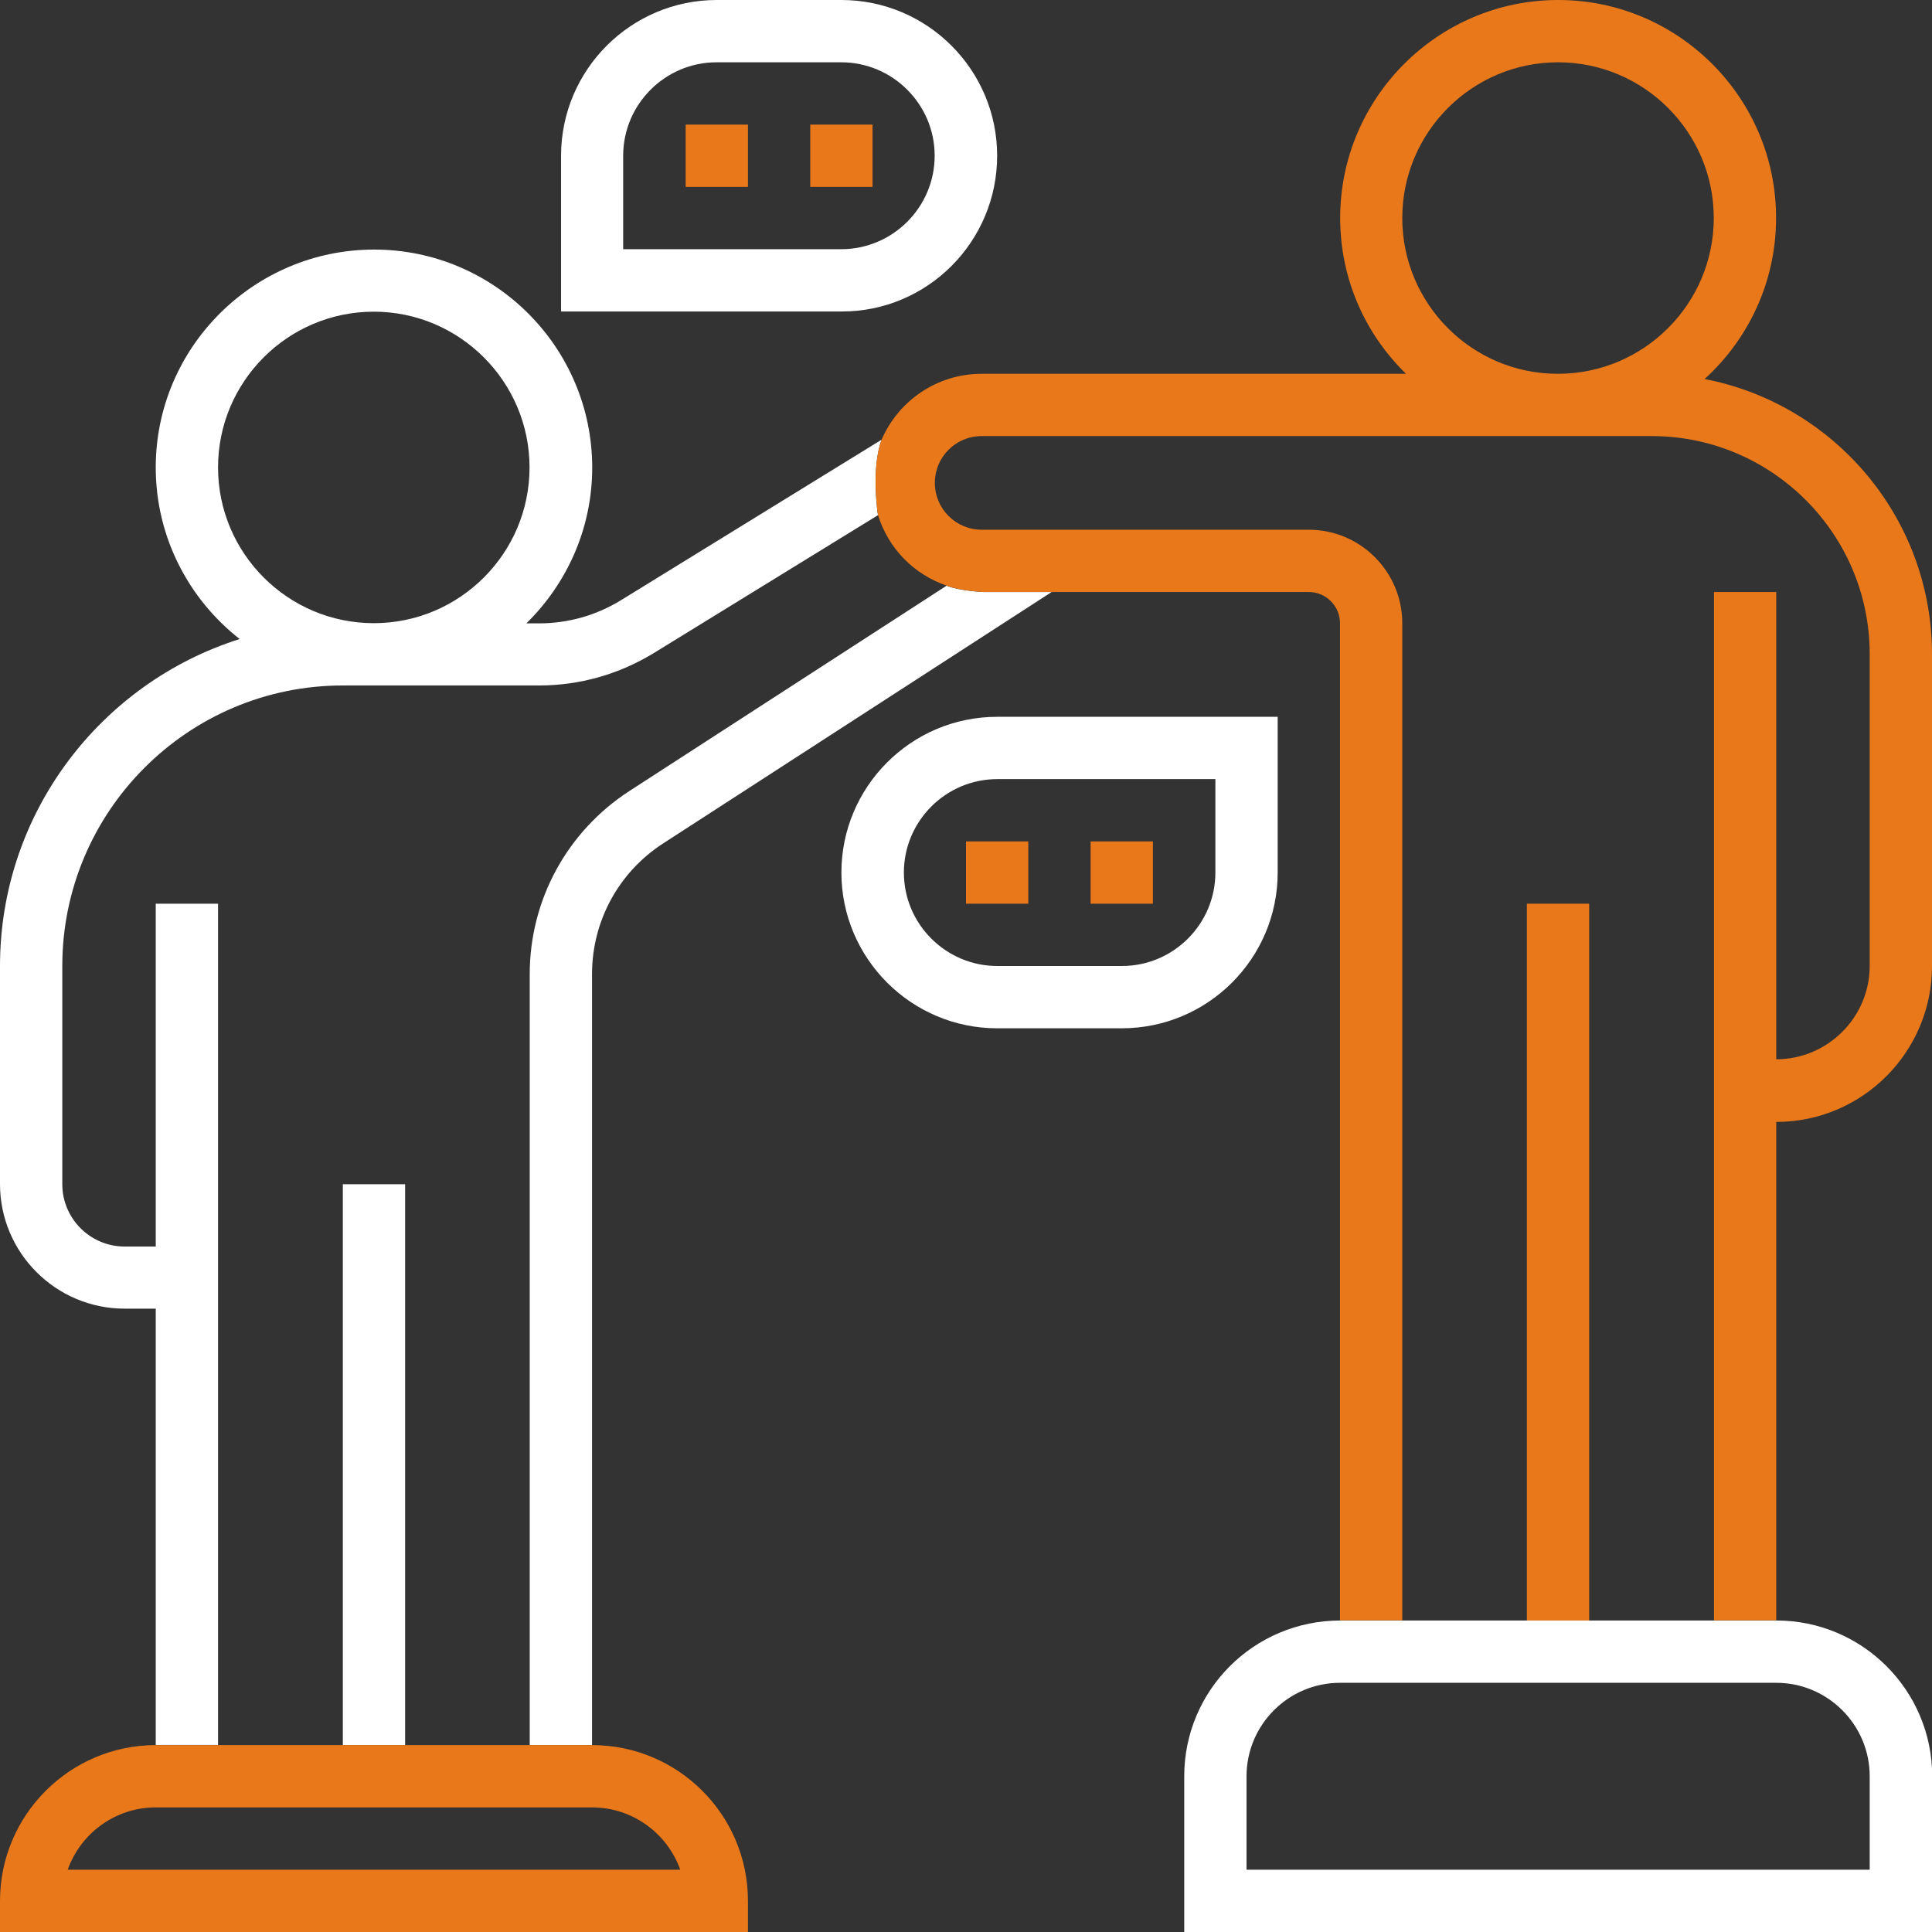
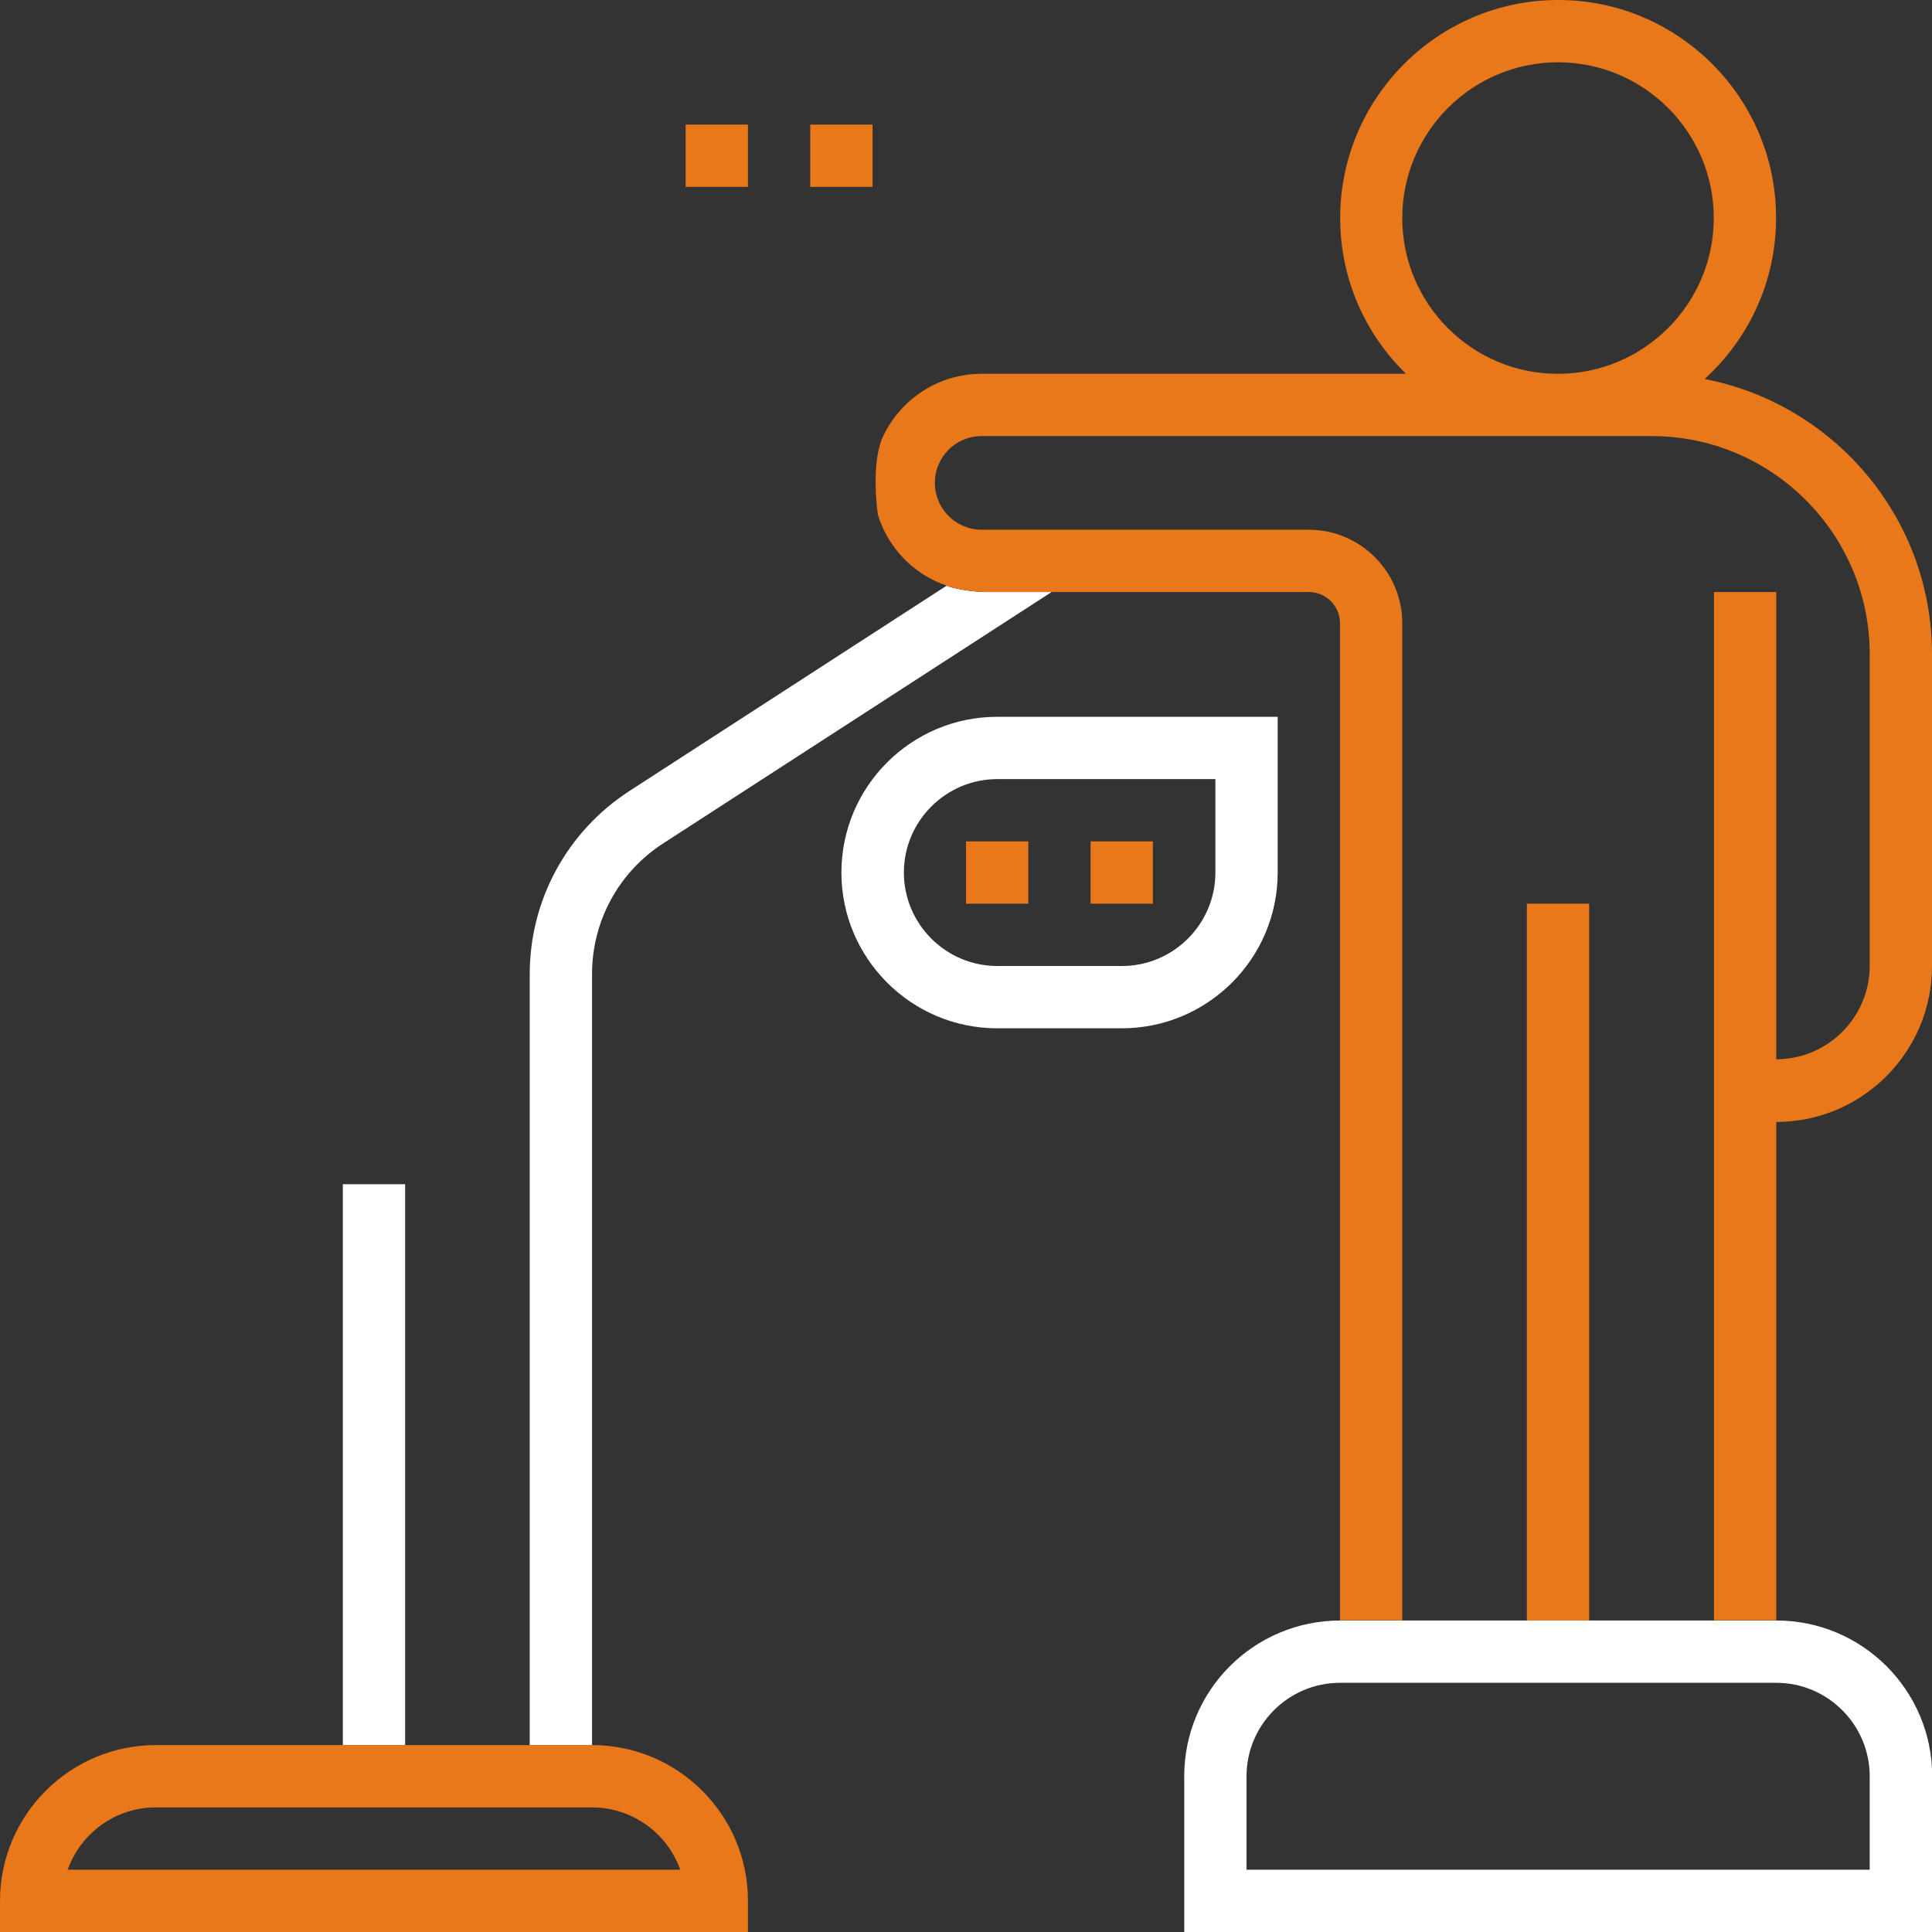
<svg xmlns="http://www.w3.org/2000/svg" version="1.1" id="Warstwa_1" x="0px" y="0px" viewBox="0 0 103.58 103.58" style="enable-background:new 0 0 103.58 103.58;" xml:space="preserve">
  <rect x="0" y="0" width="103.58" height="103.58" fill="#333333" stroke="none" />
  <style type="text/css">
	.st0{fill:#E87819;}
	.st1{fill:#FFFFFF;}
	.st2{fill:none;}
	.st3{fill:#020203;}
</style>
-   <path class="st1" d="M53.46,8.35c0-4.61-3.75-8.35-8.35-8.35h-6.68c-4.61,0-8.35,3.75-8.35,8.35v8.35h15.04  C49.72,16.71,53.46,12.96,53.46,8.35z M33.41,8.35c0-2.76,2.25-5.01,5.01-5.01h6.68c2.76,0,5.01,2.25,5.01,5.01  s-2.25,5.01-5.01,5.01H33.41V8.35z" />
  <path class="st0" d="M36.76,6.68h3.34v3.34h-3.34V6.68z" />
  <path class="st0" d="M43.44,6.68h3.34v3.34h-3.34V6.68z" />
  <path class="st1" d="M68.5,46.78v-8.35H53.46c-4.61,0-8.35,3.75-8.35,8.35s3.75,8.35,8.35,8.35h6.68  C64.75,55.13,68.5,51.39,68.5,46.78z M65.16,46.78c0,2.76-2.25,5.01-5.01,5.01h-6.68c-2.76,0-5.01-2.25-5.01-5.01  c0-2.76,2.25-5.01,5.01-5.01h11.69V46.78z" />
  <path class="st0" d="M58.47,45.11h3.34v3.34h-3.34V45.11z" />
  <path class="st0" d="M51.79,45.11h3.34v3.34h-3.34V45.11z" />
  <circle class="st2" cx="20.05" cy="25.06" r="8.35" />
-   <path class="st2" d="M8.35,96.9c-2.18,0-4.04,1.4-4.73,3.34h32.84c-0.69-1.94-2.55-3.34-4.73-3.34H8.35z" />
  <g>
    <path class="st1" d="M31.74,52.23c0-2.85,1.43-5.47,3.81-7.01l20.83-13.48h-3.67c0,0-1.3-0.06-1.96-0.34L33.74,42.41   c-3.34,2.17-5.34,5.84-5.34,9.82v41.33h3.34V52.23z" />
-     <path class="st1" d="M11.69,48.45H8.35v18.38H6.68c-1.84,0-3.34-1.5-3.34-3.34V51.79c0-8.29,6.74-15.04,15.04-15.04h1.67h8.86   c2.16,0,4.28-0.6,6.13-1.73l12.03-7.4c0,0-0.39-2.48,0.2-4.05l-13.98,8.61c-1.32,0.81-2.83,1.24-4.38,1.24h-0.69   c2.17-2.13,3.53-5.08,3.53-8.35c0-6.45-5.25-11.69-11.69-11.69S8.35,18.61,8.35,25.06c0,3.74,1.77,7.06,4.5,9.2   C5.41,36.61,0,43.58,0,51.79v11.69c0,3.69,3,6.68,6.68,6.68h1.67v23.39h3.34V48.45z M11.69,25.06c0-4.61,3.75-8.35,8.35-8.35   s8.35,3.75,8.35,8.35c0,4.61-3.75,8.35-8.35,8.35S11.69,29.67,11.69,25.06z" />
    <rect x="18.38" y="63.49" class="st1" width="3.34" height="30.07" />
    <path class="st0" d="M0,101.91v1.67h40.1v-1.67c0-4.61-3.75-8.35-8.35-8.35H28.4h-6.68h-3.34h-6.68H8.35   C3.75,93.56,0,97.31,0,101.91z M8.35,96.9h23.39c2.18,0,4.04,1.4,4.73,3.34H3.63C4.32,98.3,6.17,96.9,8.35,96.9z" />
  </g>
  <g>
    <circle class="st2" cx="83.54" cy="11.69" r="8.35" />
-     <path class="st2" d="M95.23,31.74V56.8c2.76,0,5.01-2.25,5.01-5.01V35.08c0-6.45-5.25-11.69-11.69-11.69H52.63   c-1.38,0-2.51,1.12-2.51,2.51s1.12,2.51,2.51,2.51h17.54c2.76,0,5.01,2.25,5.01,5.01l0,53.46h6.68V48.45h3.34v38.43h6.68V31.74   H95.23z" />
+     <path class="st2" d="M95.23,31.74V56.8V35.08c0-6.45-5.25-11.69-11.69-11.69H52.63   c-1.38,0-2.51,1.12-2.51,2.51s1.12,2.51,2.51,2.51h17.54c2.76,0,5.01,2.25,5.01,5.01l0,53.46h6.68V48.45h3.34v38.43h6.68V31.74   H95.23z" />
    <rect x="81.86" y="48.45" class="st0" width="3.34" height="38.43" />
    <path class="st0" d="M75.18,33.41c0-2.76-2.25-5.01-5.01-5.01H52.63c-1.38,0-2.51-1.12-2.51-2.51s1.12-2.51,2.51-2.51h35.92   c6.45,0,11.69,5.25,11.69,11.69v16.71c0,2.76-2.25,5.01-5.01,5.01V31.74h-3.34v55.13h3.34V60.15c4.61,0,8.35-3.75,8.35-8.35V35.08   c0-7.32-5.25-13.42-12.19-14.76c2.35-2.14,3.83-5.21,3.83-8.63C95.23,5.25,89.98,0,83.54,0c-6.45,0-11.69,5.25-11.69,11.69   c0,3.27,1.35,6.23,3.53,8.35H52.63c-2.4,0-4.46,1.45-5.36,3.52c-0.59,1.57-0.2,4.05-0.2,4.05c0.55,1.78,1.92,3.19,3.69,3.79   c0.67,0.27,1.96,0.34,1.96,0.34h3.67h13.78c0.92,0,1.67,0.75,1.67,1.67l0,53.46h3.34L75.18,33.41z M75.18,11.69   c0-4.61,3.75-8.35,8.35-8.35c4.61,0,8.35,3.75,8.35,8.35s-3.75,8.35-8.35,8.35C78.93,20.05,75.18,16.3,75.18,11.69z" />
    <path class="st1" d="M63.49,95.23v8.35h40.1v-8.35c0-4.61-3.75-8.35-8.35-8.35h-3.34h-6.68h-3.34h-6.68h-3.34h0   C67.23,86.88,63.49,90.62,63.49,95.23z M66.83,95.23c0-2.76,2.25-5.01,5.01-5.01h23.39c2.76,0,5.01,2.25,5.01,5.01v5.01H66.83   V95.23z" />
  </g>
</svg>